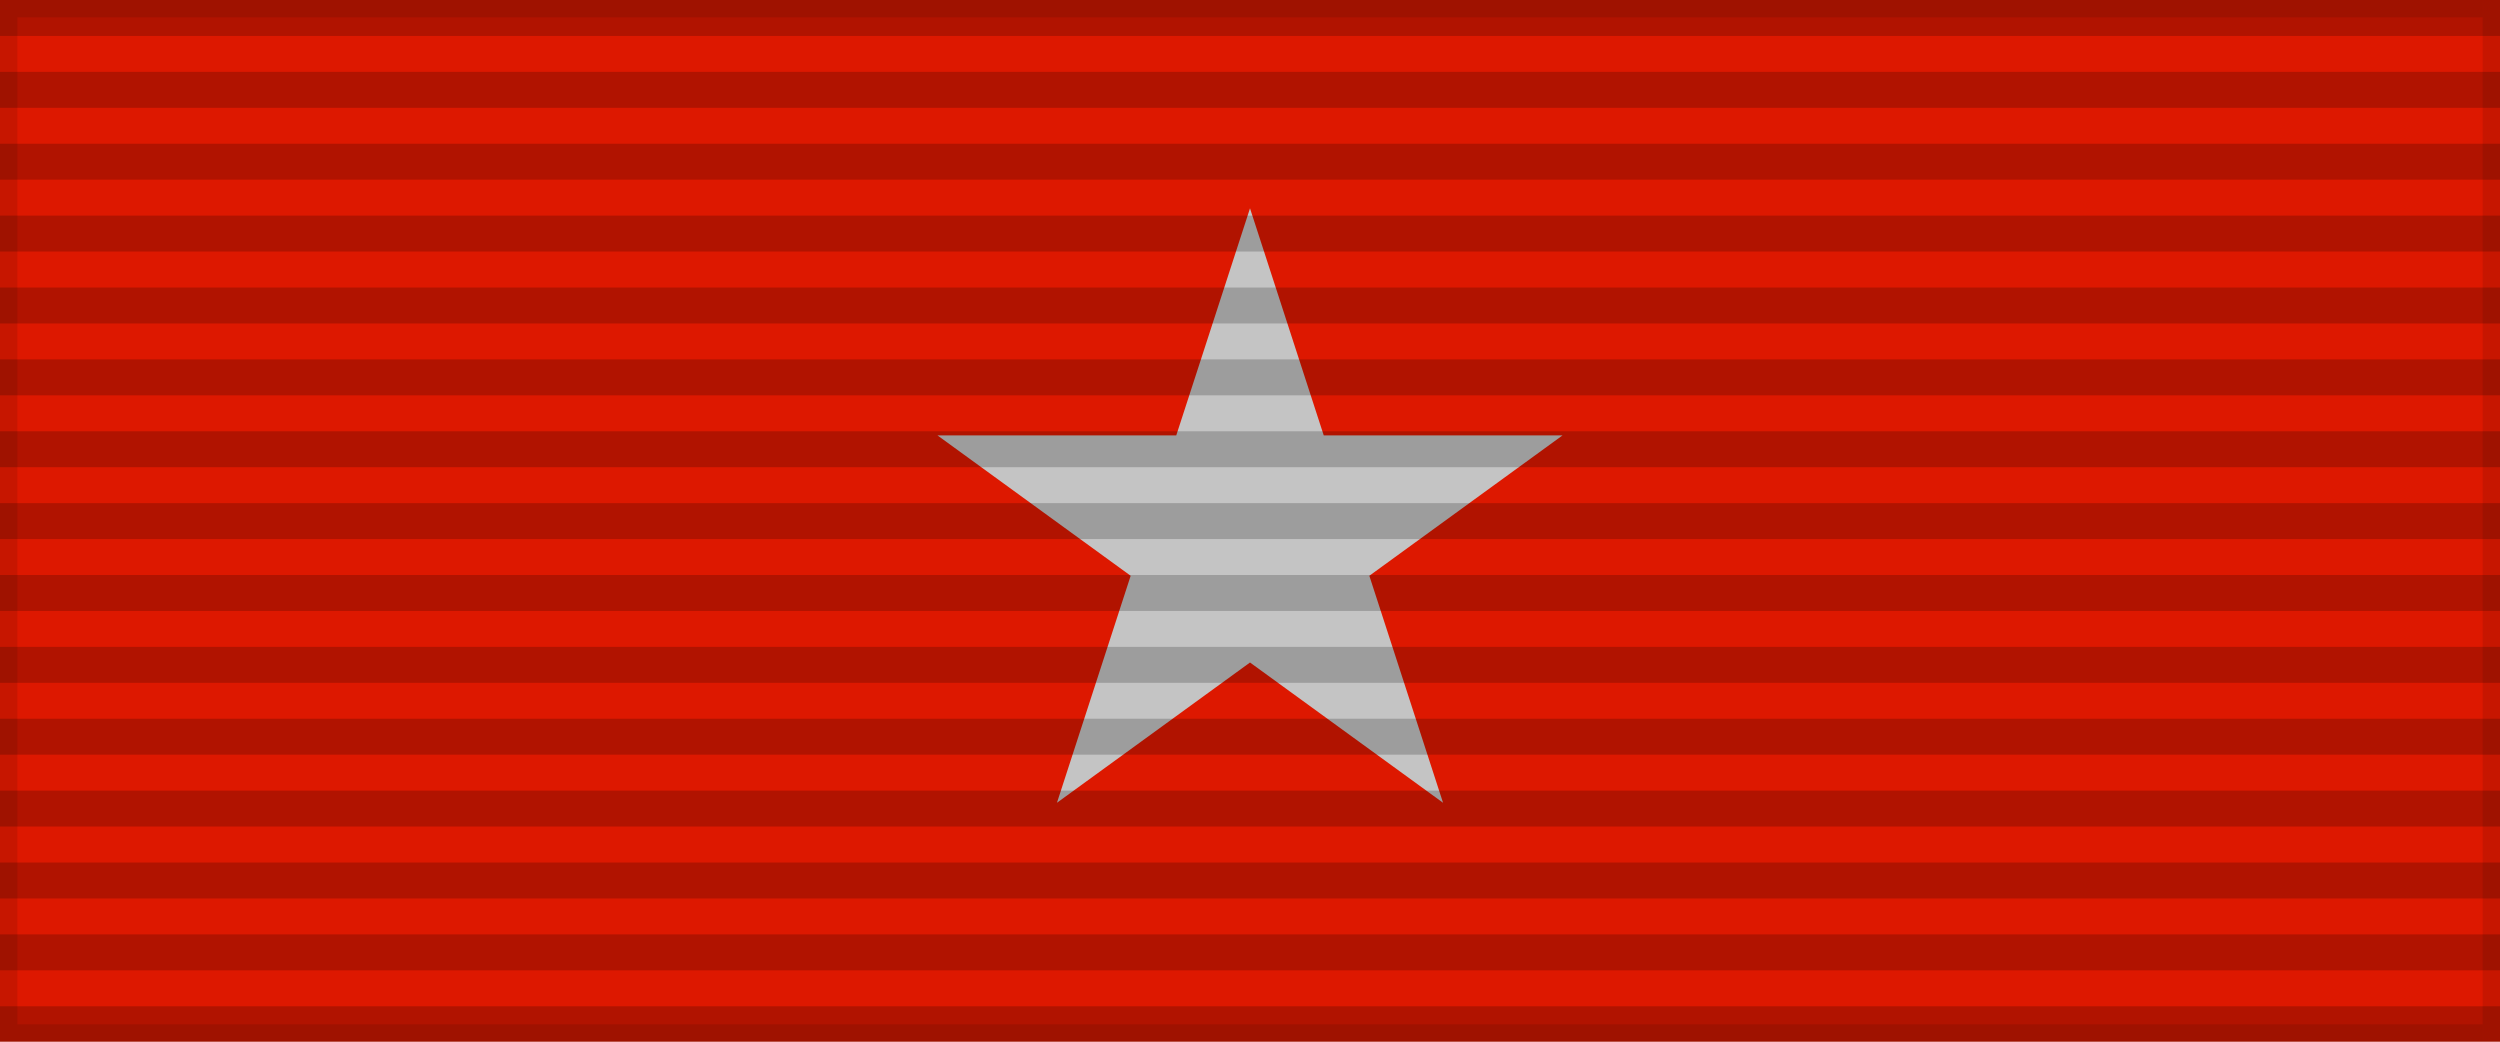
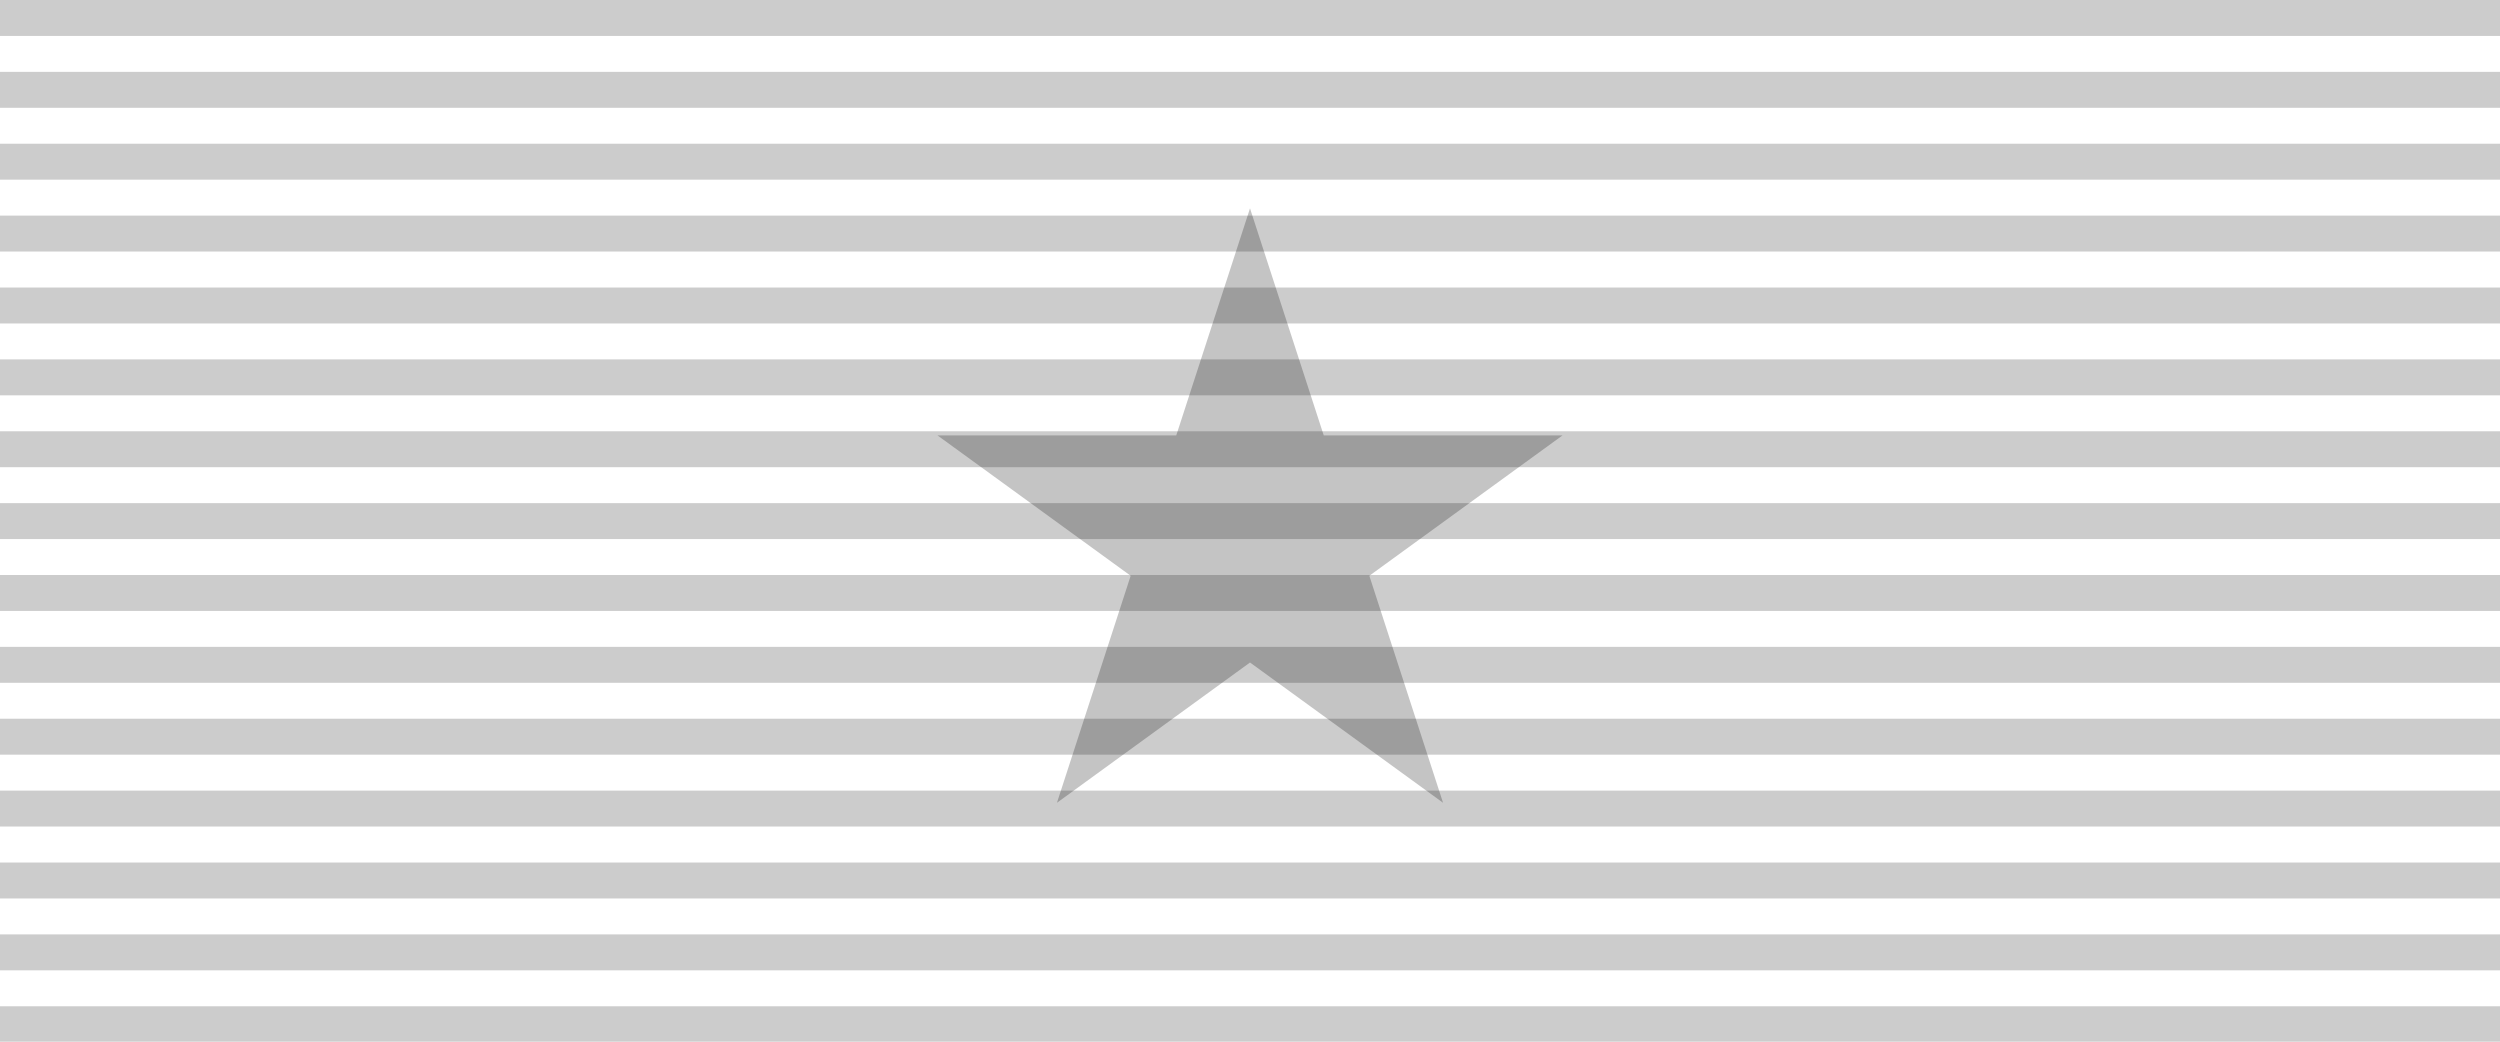
<svg xmlns="http://www.w3.org/2000/svg" width="144" height="60">
-   <rect width="144" height="60" style="fill:#dd1800;stroke:#000;stroke-width:2;stroke-opacity:.1" />
  <path d="m72,12 l 11.12,34.24 l -29.12,-21.16 l 36,0 l -29.12,21.16 z" style="fill:#c4c4c4" />
  <path d="m72,0v60" style="stroke:#000;stroke-width:144;stroke-dasharray:2.07;opacity:.2" />
</svg>